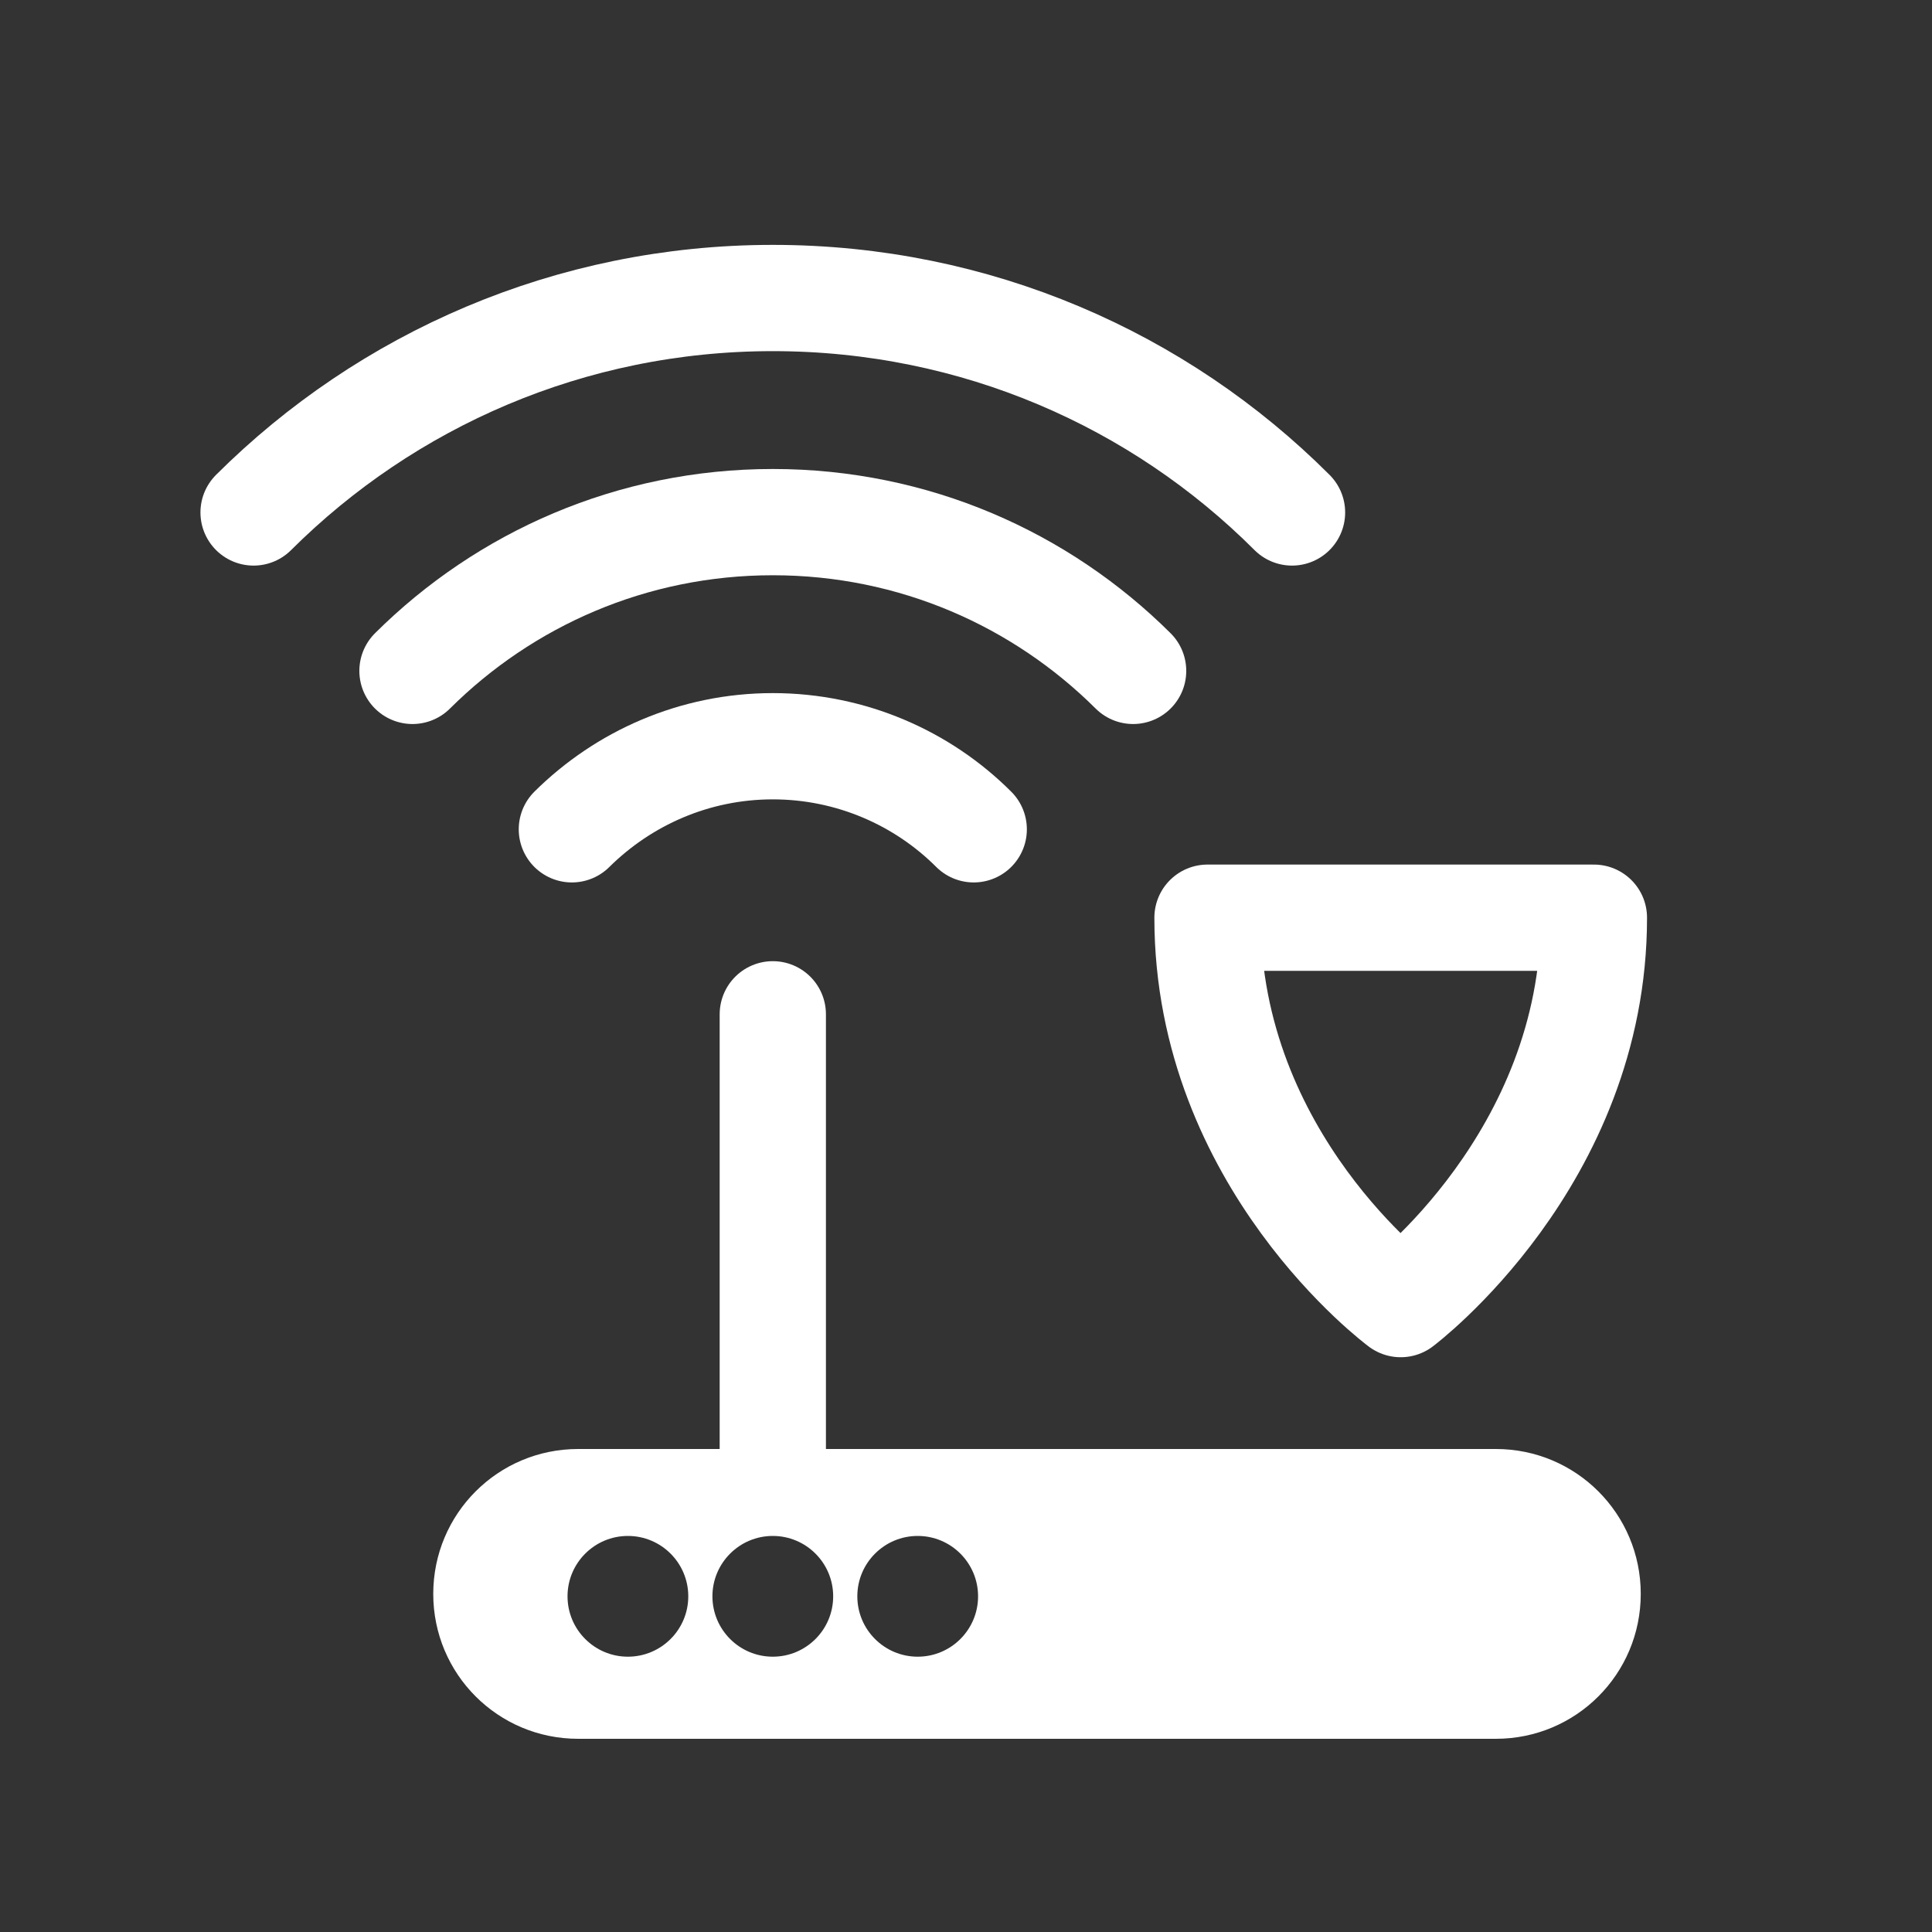
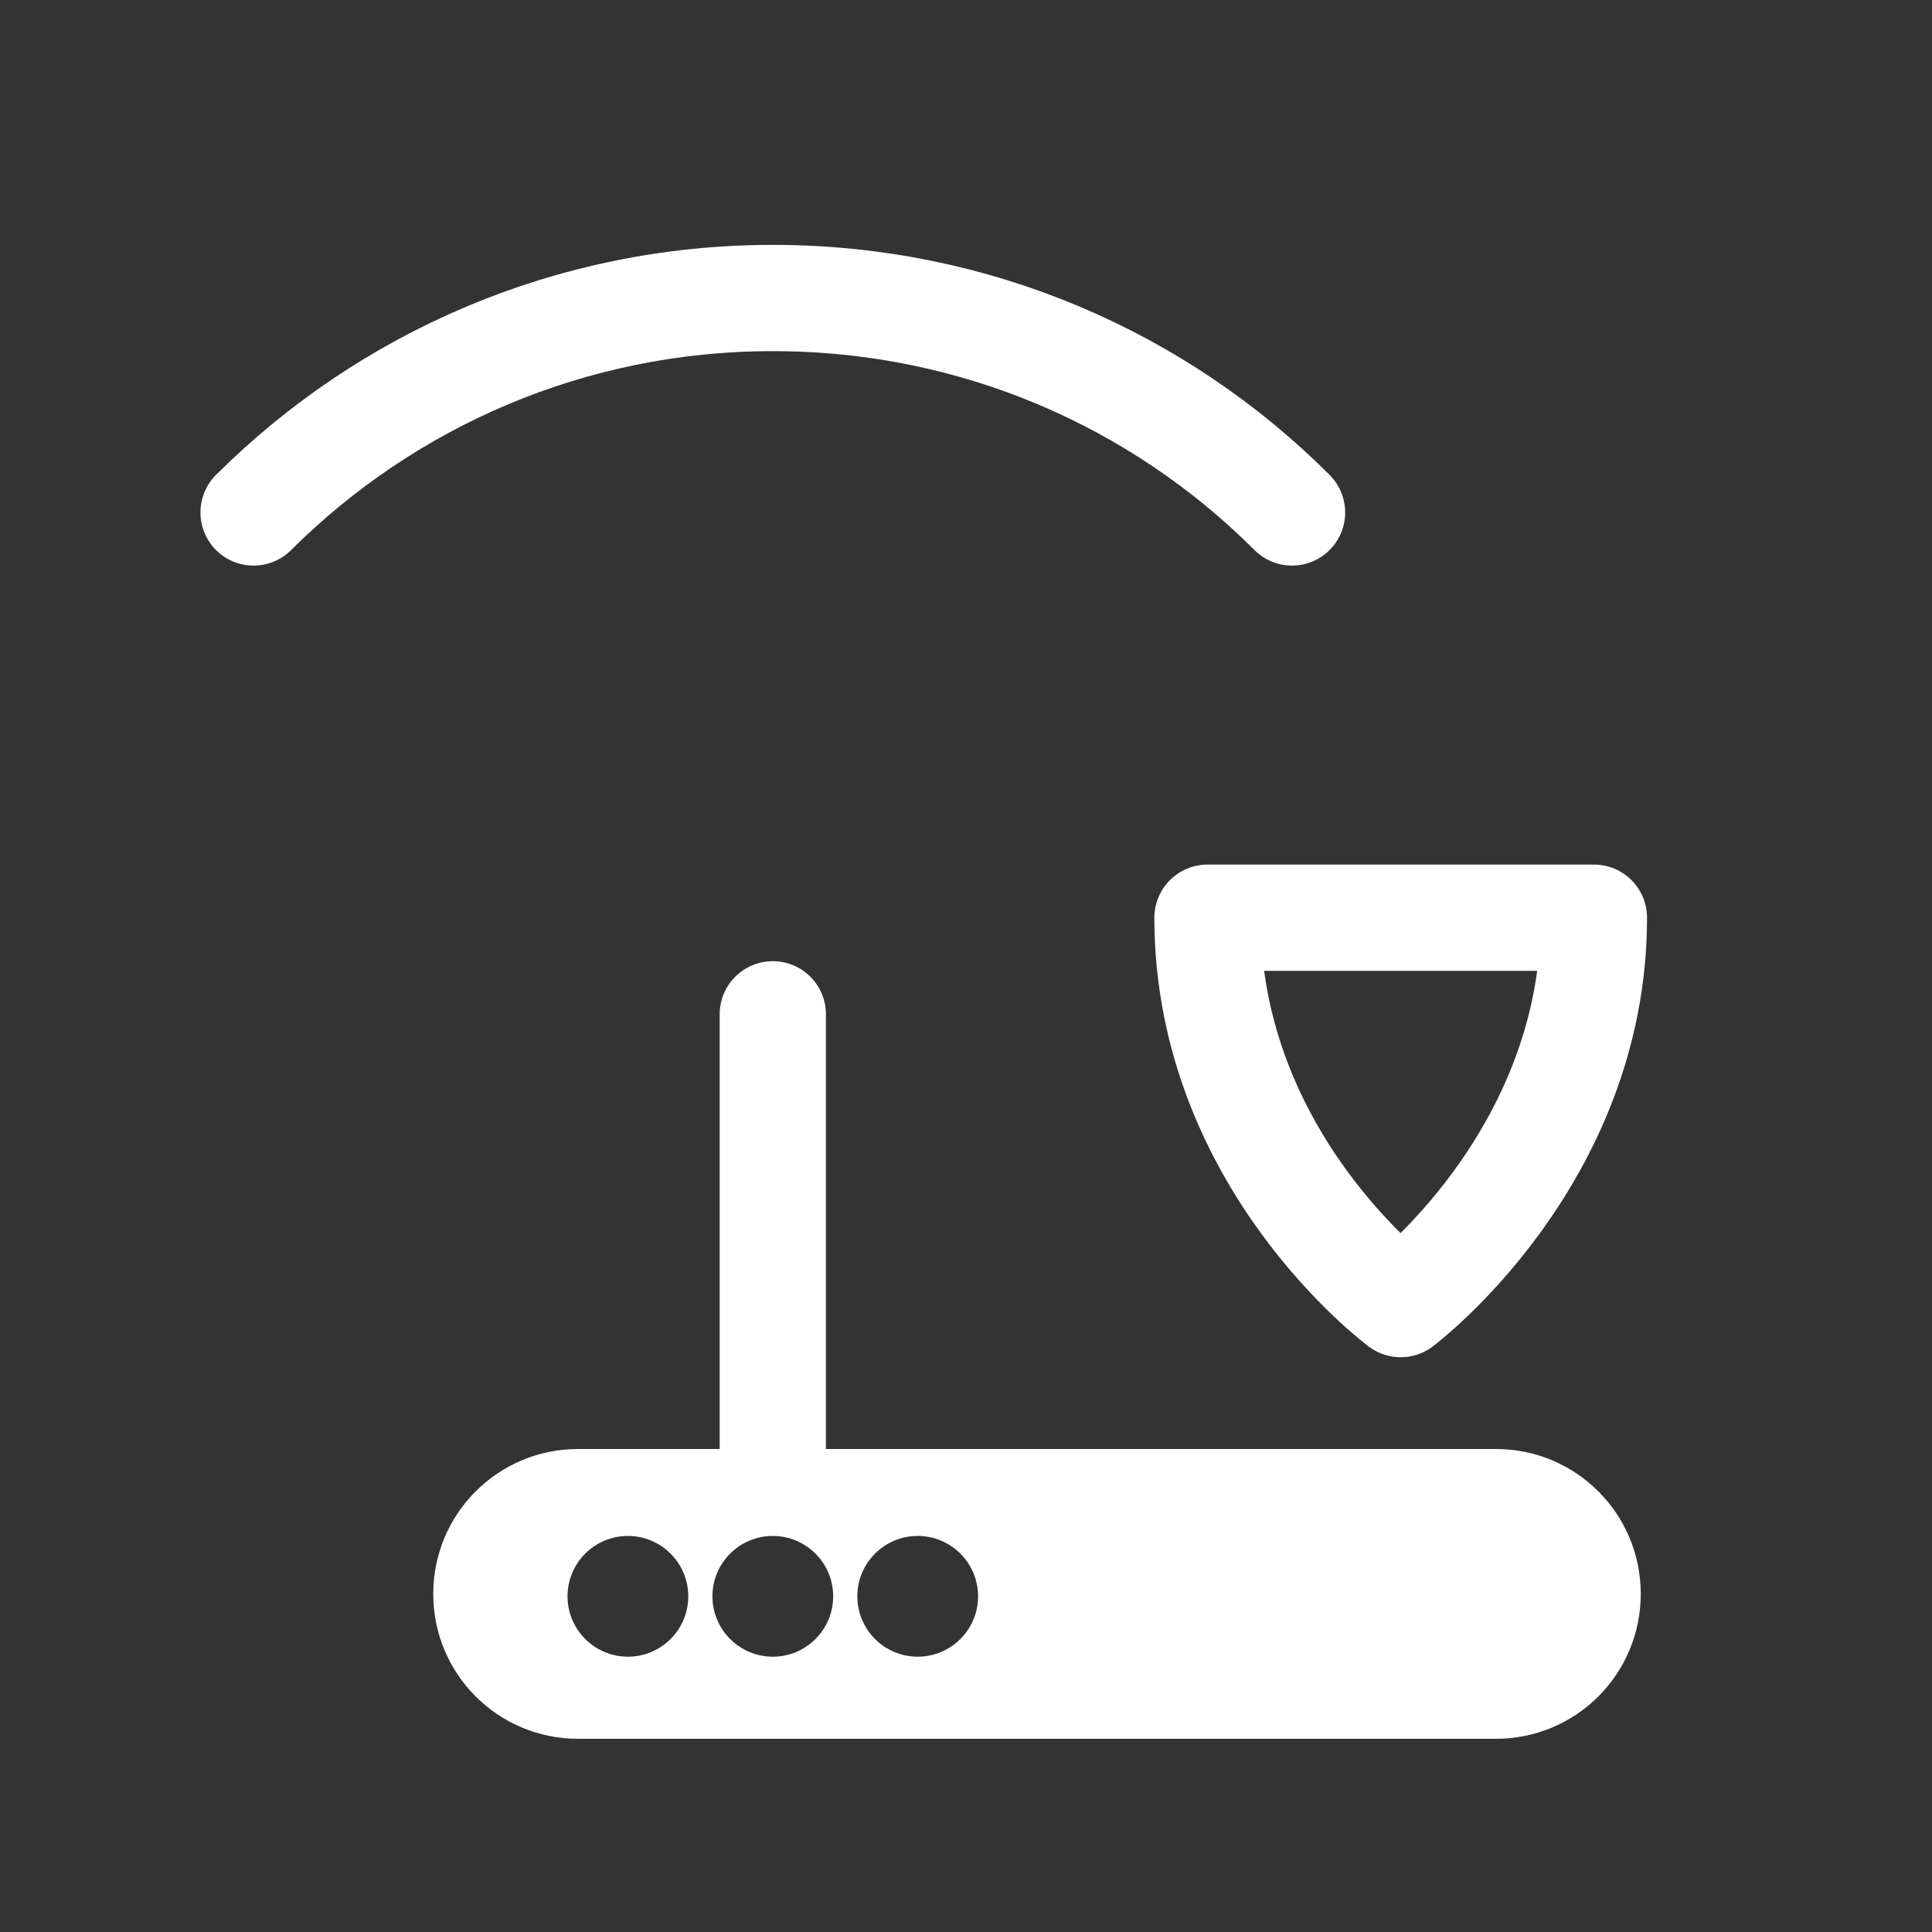
<svg xmlns="http://www.w3.org/2000/svg" viewBox="0 0 40 40">
  <rect x="0" y="0" width="40" height="40" fill="#333333" stroke="none" />
  <style>
        .white {
            fill: #fff;
        }

        .outline {
            fill: none;
            stroke: #fff;
            stroke-linecap: round;
            stroke-linejoin: round;
            stroke-width: 2.2;
        }
    </style>
  <g id="ico-broadband">
    <path id="antenna" class="outline" d="M16 30v-9" />
-     <path id="w1" class="outline" d="M11.84 17.17c1.07-1.06 2.54-1.72 4.16-1.72s3.1.66 4.16 1.72" />
-     <path id="w2" class="outline" d="M23.46 13.89c-1.91-1.9-4.54-3.08-7.46-3.08s-5.55 1.18-7.46 3.08" />
    <path id="w3" class="outline" d="M26.75 10.61C24 7.86 20.2 6.17 16 6.17s-8 1.7-10.75 4.44" />
    <path id="shield" class="outline" d="M25 19c0 5.04 4 8 4 8s4-3 4-8h-8z" />
    <path id="router" class="white" d="M30.97 30h-19c-1.66 0-3 1.34-3 3s1.34 3 3 3h19c1.66 0 3-1.34 3-3s-1.34-3-3-3zM13 34.3c-.69 0-1.25-.56-1.25-1.25s.56-1.25 1.25-1.25 1.25.56 1.25 1.25-.56 1.25-1.25 1.25zm3 0c-.69 0-1.25-.56-1.25-1.25s.56-1.25 1.25-1.25 1.25.56 1.25 1.25-.56 1.25-1.25 1.25zm3 0c-.69 0-1.25-.56-1.25-1.25s.56-1.25 1.25-1.25 1.25.56 1.25 1.25-.56 1.25-1.25 1.25z" />
  </g>
</svg>